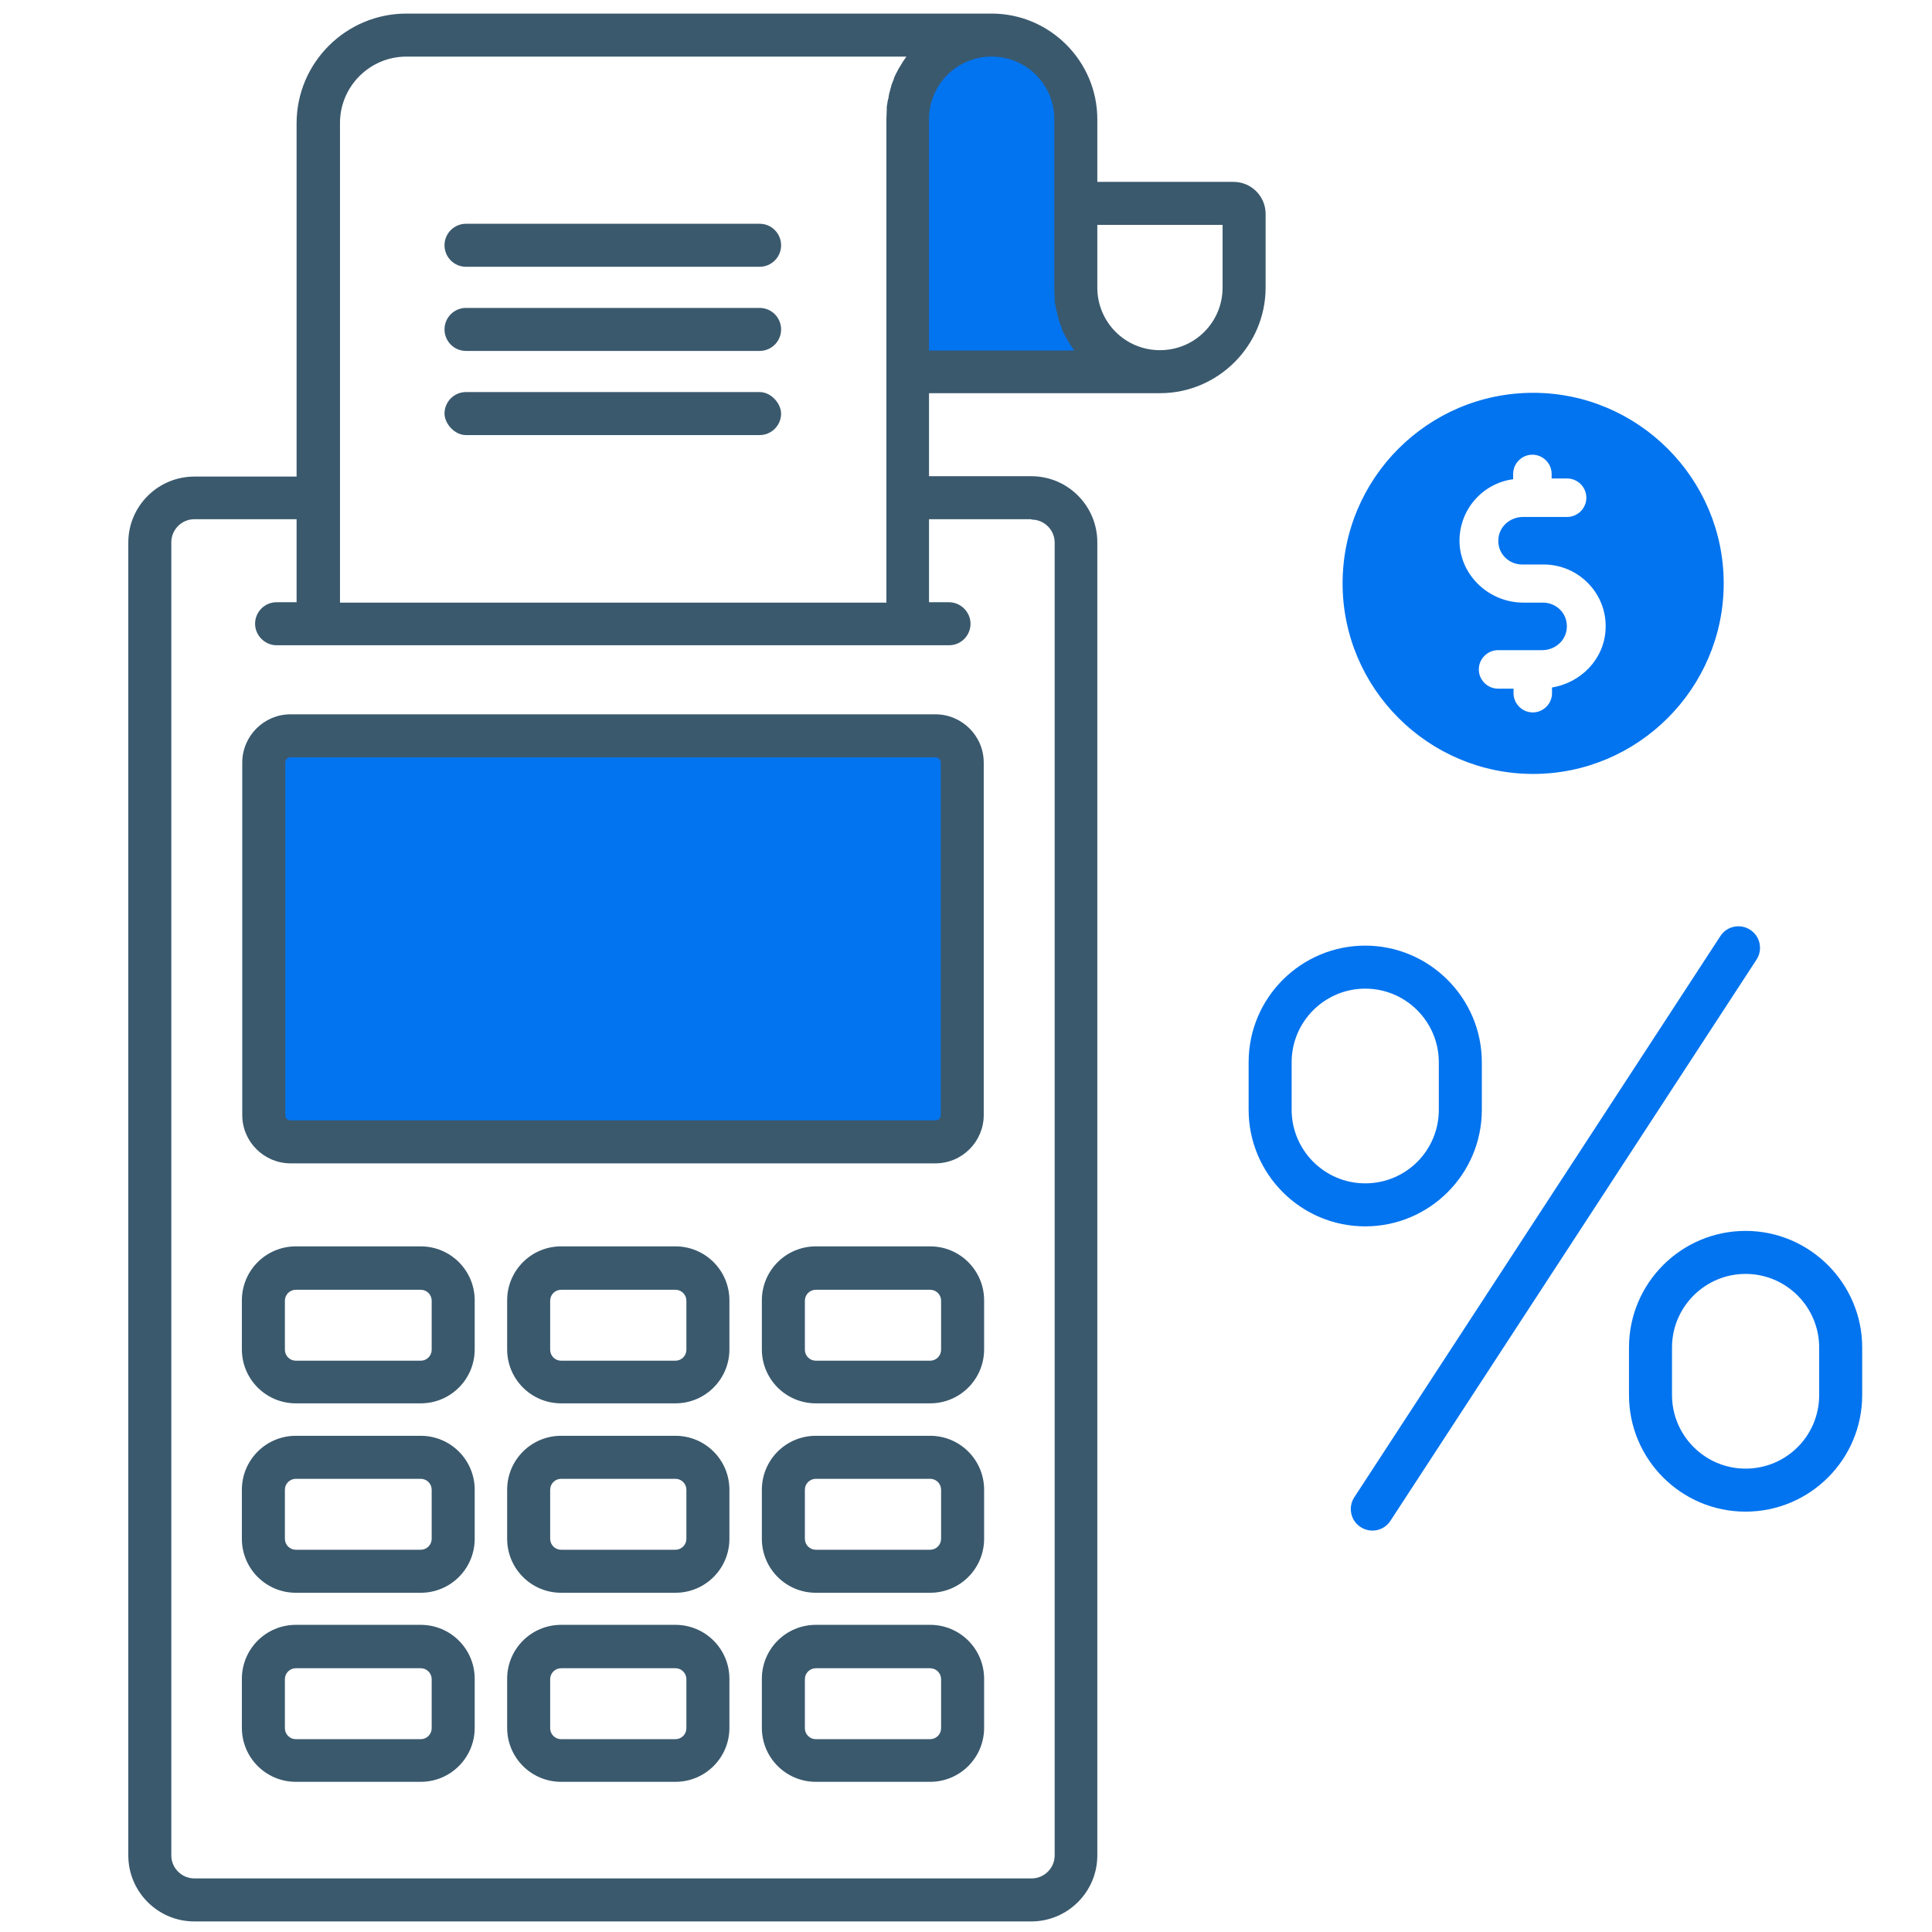
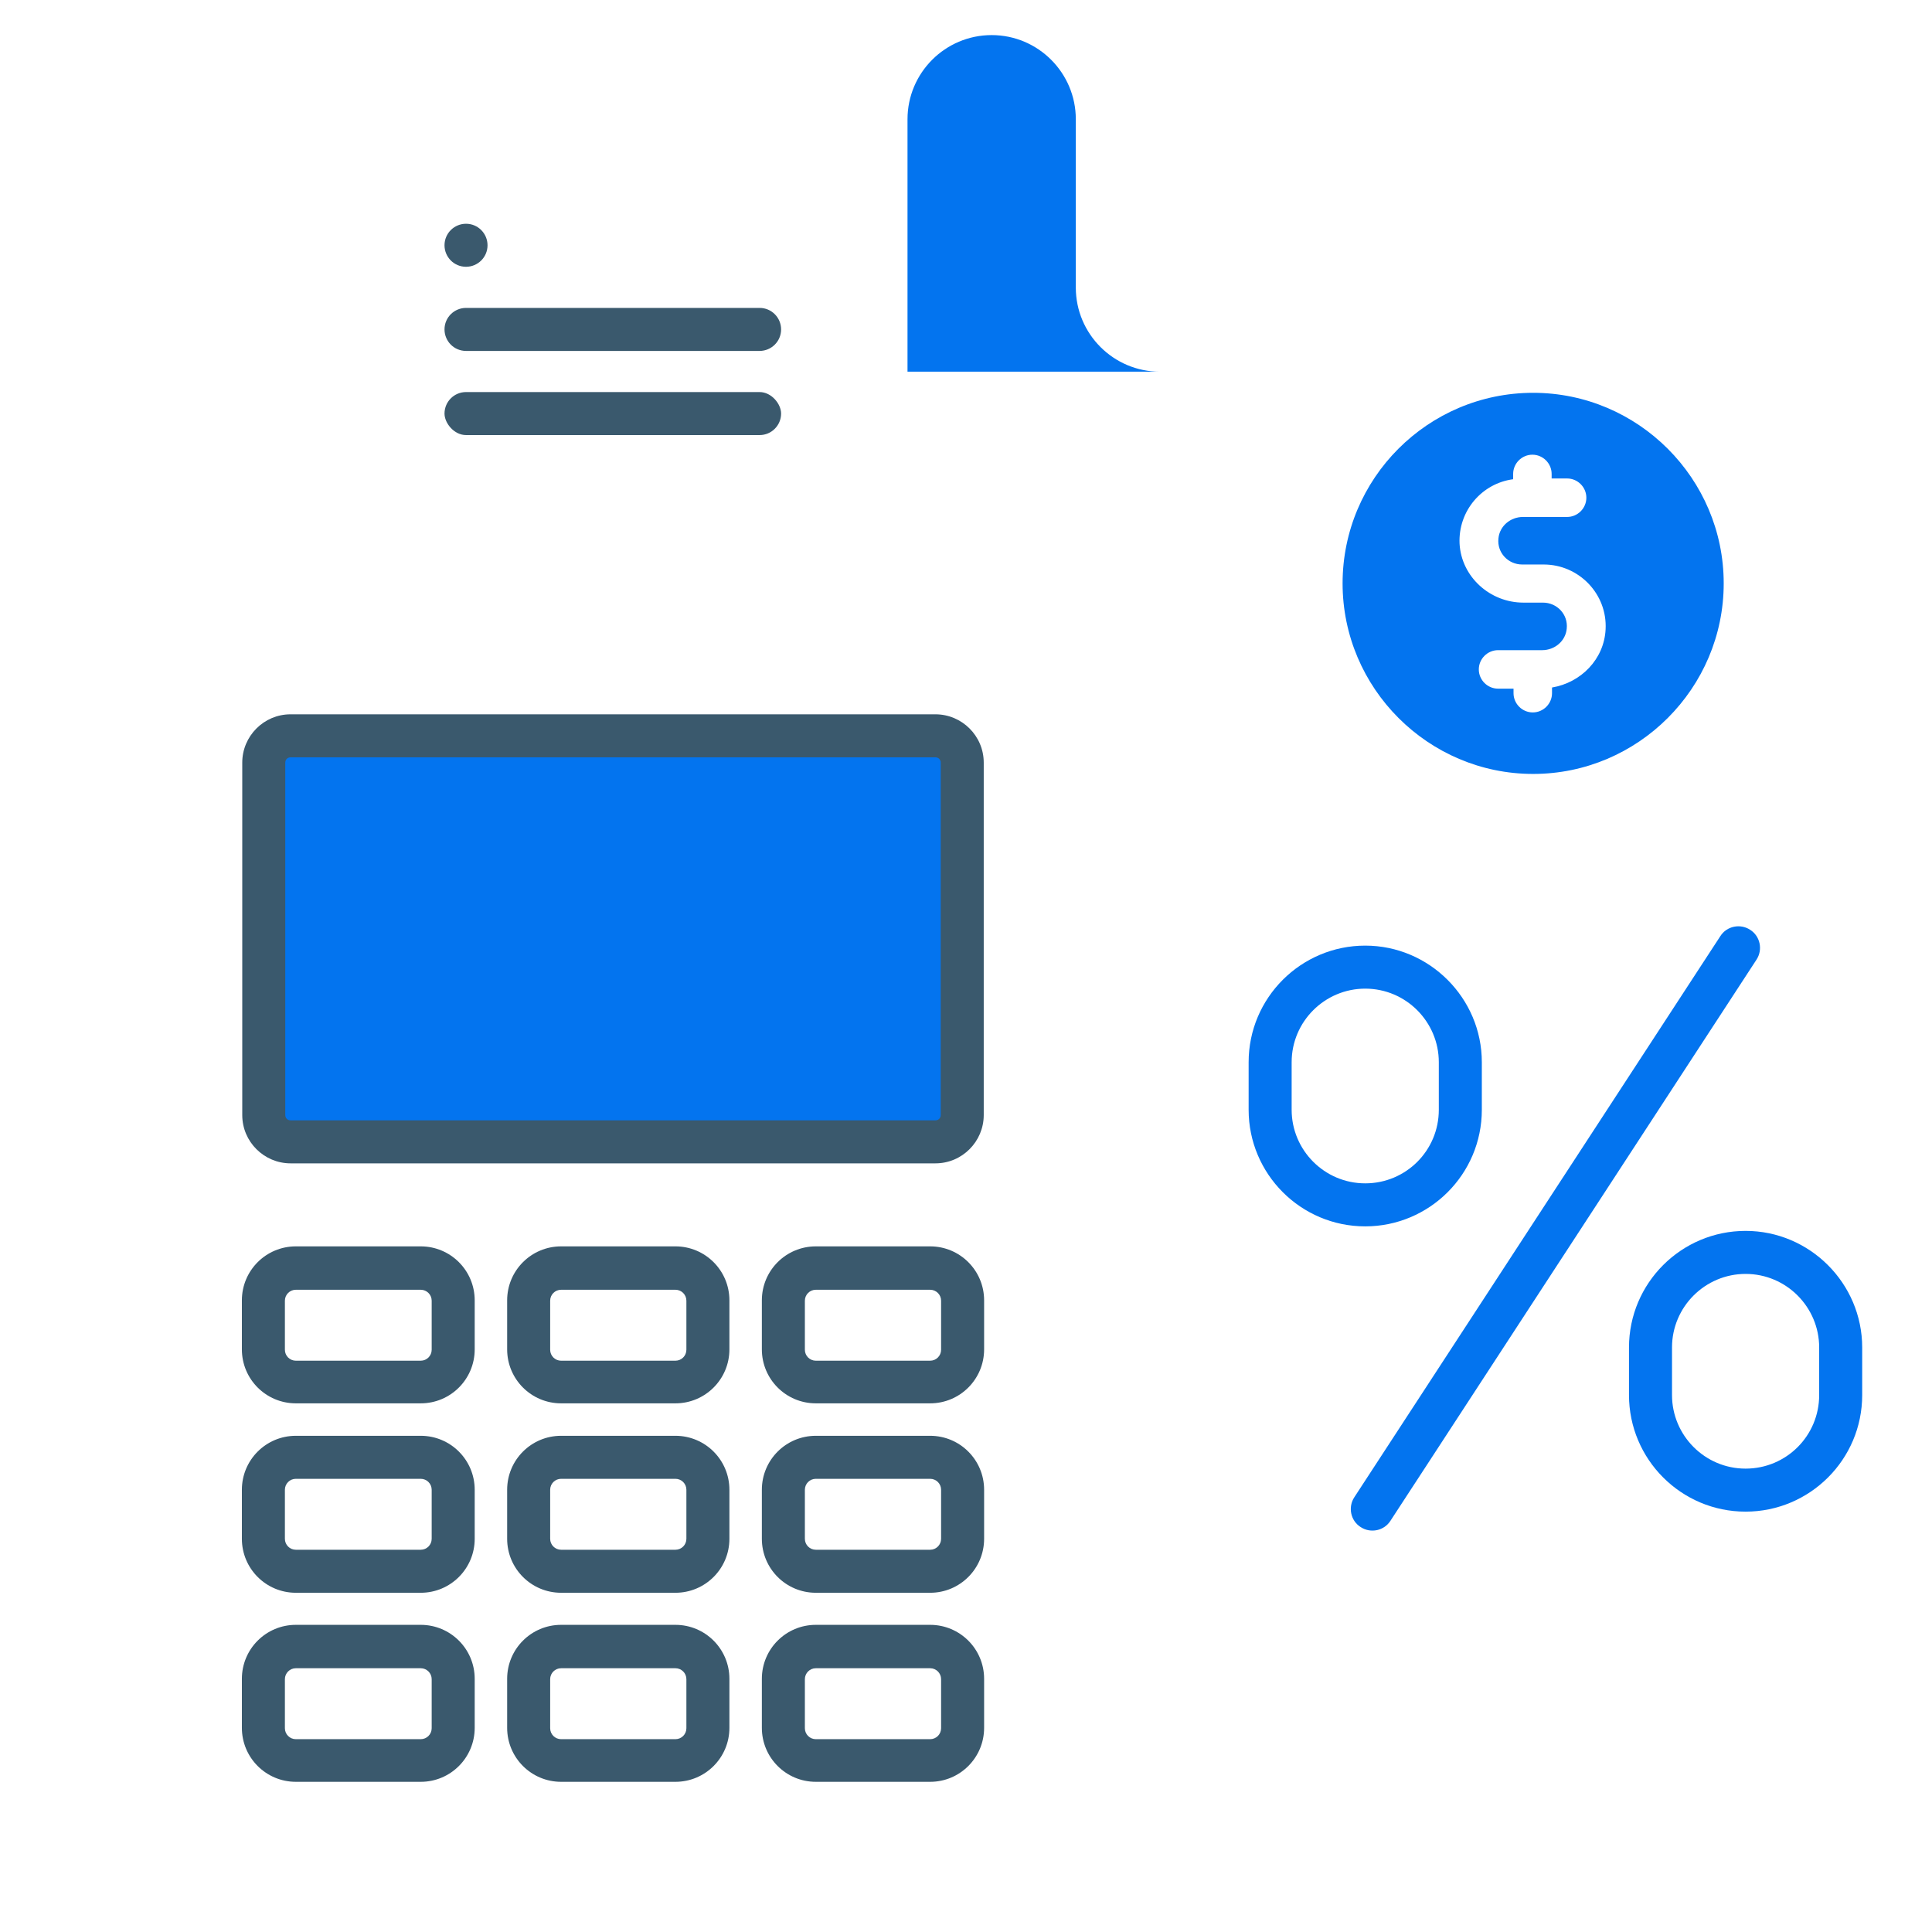
<svg xmlns="http://www.w3.org/2000/svg" version="1.1" viewBox="0 0 512 512">
  <defs>
    <style>
      .cls-1 {
        fill: #3a596d;
      }

      .cls-2 {
        fill: #0374ef;
      }
    </style>
  </defs>
  <g>
    <g id="Layer_1">
      <g>
        <path class="cls-2" d="M406.3,104.1c-27.9,0-50.5,22.7-50.5,50.5s22.7,50.5,50.5,50.5,50.5-22.7,50.5-50.5-22.7-50.5-50.5-50.5ZM411.3,182.2v1.5c0,2.8-2.3,5.1-5.1,5.1s-5.1-2.3-5.1-5.1v-1.2h-4.1c-2.8,0-5.1-2.3-5.1-5.1s2.3-5.1,5.1-5.1h11.7c3.3,0,6.2-2.4,6.5-5.7.4-3.8-2.6-6.9-6.3-6.9h-5.2c-8.8,0-16.4-6.8-16.9-15.6-.4-8.7,5.9-16,14.2-17.1v-1.4c0-2.8,2.3-5.1,5.1-5.1s5.1,2.3,5.1,5.1v1.2h4.1c2.8,0,5.1,2.3,5.1,5.1s-2.3,5.1-5.1,5.1h-11.7c-3.3,0-6.2,2.4-6.5,5.7-.4,3.8,2.6,6.9,6.3,6.9h5.7c9.3,0,16.9,7.8,16.4,17.2-.4,7.9-6.5,14.1-14.2,15.4Z" />
        <g>
          <g>
            <path class="cls-2" d="M361.8,325c-17.1,0-30.9-13.9-30.9-30.9v-12.6c0-17.1,13.9-30.9,30.9-30.9s30.9,13.9,30.9,30.9v12.6c0,17.1-13.9,30.9-30.9,30.9ZM361.8,262c-10.7,0-19.5,8.7-19.5,19.5v12.6c0,10.7,8.7,19.5,19.5,19.5s19.5-8.7,19.5-19.5v-12.6c0-10.7-8.7-19.5-19.5-19.5Z" />
            <path class="cls-2" d="M462.6,400.6c-17.1,0-30.9-13.9-30.9-30.9v-12.6c0-17.1,13.9-30.9,30.9-30.9s30.9,13.9,30.9,30.9v12.6c0,17.1-13.9,30.9-30.9,30.9ZM462.6,337.6c-10.7,0-19.5,8.7-19.5,19.5v12.6c0,10.7,8.7,19.5,19.5,19.5s19.5-8.7,19.5-19.5v-12.6c0-10.7-8.7-19.5-19.5-19.5Z" />
          </g>
          <path class="cls-2" d="M360.6,404.7h0c-2.7-1.7-3.4-5.3-1.7-7.9l97-148.7c1.7-2.7,5.3-3.4,7.9-1.7h0c2.7,1.7,3.4,5.3,1.7,7.9l-97,148.7c-1.7,2.7-5.3,3.4-7.9,1.7Z" />
        </g>
        <g>
          <rect class="cls-2" x="69.9" y="195" width="185.1" height="107.6" rx="5" ry="5" />
          <path class="cls-1" d="M179,371.9h-30.3c-7.9,0-14.3-6.4-14.3-14.3v-13c0-7.9,6.4-14.3,14.3-14.3h30.3c7.9,0,14.3,6.4,14.3,14.3v13c0,7.9-6.4,14.3-14.3,14.3ZM148.7,341.8c-1.6,0-2.9,1.3-2.9,2.9v13c0,1.6,1.3,2.9,2.9,2.9h30.3c1.6,0,2.9-1.3,2.9-2.9v-13c0-1.6-1.3-2.9-2.9-2.9h-30.3Z" />
          <g>
            <path class="cls-1" d="M246.5,371.9h-30.3c-7.9,0-14.3-6.4-14.3-14.3v-13c0-7.9,6.4-14.3,14.3-14.3h30.3c7.9,0,14.3,6.4,14.3,14.3v13c0,7.9-6.4,14.3-14.3,14.3ZM216.2,341.8c-1.6,0-2.9,1.3-2.9,2.9v13c0,1.6,1.3,2.9,2.9,2.9h30.3c1.6,0,2.9-1.3,2.9-2.9v-13c0-1.6-1.3-2.9-2.9-2.9h-30.3Z" />
            <path class="cls-1" d="M111.5,371.9h-33.1c-7.9,0-14.3-6.4-14.3-14.3v-13c0-7.9,6.4-14.3,14.3-14.3h33.1c7.9,0,14.3,6.4,14.3,14.3v13c0,7.9-6.4,14.3-14.3,14.3ZM78.4,341.8c-1.6,0-2.9,1.3-2.9,2.9v13c0,1.6,1.3,2.9,2.9,2.9h33.1c1.6,0,2.9-1.3,2.9-2.9v-13c0-1.6-1.3-2.9-2.9-2.9h-33.1Z" />
          </g>
          <path class="cls-1" d="M179,422.1h-30.3c-7.9,0-14.3-6.4-14.3-14.3v-13c0-7.9,6.4-14.3,14.3-14.3h30.3c7.9,0,14.3,6.4,14.3,14.3v13c0,7.9-6.4,14.3-14.3,14.3ZM148.7,391.9c-1.6,0-2.9,1.3-2.9,2.9v13c0,1.6,1.3,2.9,2.9,2.9h30.3c1.6,0,2.9-1.3,2.9-2.9v-13c0-1.6-1.3-2.9-2.9-2.9h-30.3Z" />
          <g>
            <path class="cls-1" d="M246.5,422.1h-30.3c-7.9,0-14.3-6.4-14.3-14.3v-13c0-7.9,6.4-14.3,14.3-14.3h30.3c7.9,0,14.3,6.4,14.3,14.3v13c0,7.9-6.4,14.3-14.3,14.3ZM216.2,391.9c-1.6,0-2.9,1.3-2.9,2.9v13c0,1.6,1.3,2.9,2.9,2.9h30.3c1.6,0,2.9-1.3,2.9-2.9v-13c0-1.6-1.3-2.9-2.9-2.9h-30.3Z" />
            <path class="cls-1" d="M111.5,422.1h-33.1c-7.9,0-14.3-6.4-14.3-14.3v-13c0-7.9,6.4-14.3,14.3-14.3h33.1c7.9,0,14.3,6.4,14.3,14.3v13c0,7.9-6.4,14.3-14.3,14.3ZM78.4,391.9c-1.6,0-2.9,1.3-2.9,2.9v13c0,1.6,1.3,2.9,2.9,2.9h33.1c1.6,0,2.9-1.3,2.9-2.9v-13c0-1.6-1.3-2.9-2.9-2.9h-33.1Z" />
          </g>
          <path class="cls-1" d="M179,472.2h-30.3c-7.9,0-14.3-6.4-14.3-14.3v-13c0-7.9,6.4-14.3,14.3-14.3h30.3c7.9,0,14.3,6.4,14.3,14.3v13c0,7.9-6.4,14.3-14.3,14.3ZM148.7,442.1c-1.6,0-2.9,1.3-2.9,2.9v13c0,1.6,1.3,2.9,2.9,2.9h30.3c1.6,0,2.9-1.3,2.9-2.9v-13c0-1.6-1.3-2.9-2.9-2.9h-30.3Z" />
          <g>
            <path class="cls-1" d="M246.5,472.2h-30.3c-7.9,0-14.3-6.4-14.3-14.3v-13c0-7.9,6.4-14.3,14.3-14.3h30.3c7.9,0,14.3,6.4,14.3,14.3v13c0,7.9-6.4,14.3-14.3,14.3ZM216.2,442.1c-1.6,0-2.9,1.3-2.9,2.9v13c0,1.6,1.3,2.9,2.9,2.9h30.3c1.6,0,2.9-1.3,2.9-2.9v-13c0-1.6-1.3-2.9-2.9-2.9h-30.3Z" />
            <path class="cls-1" d="M111.5,472.2h-33.1c-7.9,0-14.3-6.4-14.3-14.3v-13c0-7.9,6.4-14.3,14.3-14.3h33.1c7.9,0,14.3,6.4,14.3,14.3v13c0,7.9-6.4,14.3-14.3,14.3ZM78.4,442.1c-1.6,0-2.9,1.3-2.9,2.9v13c0,1.6,1.3,2.9,2.9,2.9h33.1c1.6,0,2.9-1.3,2.9-2.9v-13c0-1.6-1.3-2.9-2.9-2.9h-33.1Z" />
          </g>
          <path class="cls-2" d="M285.1,76.2V31.6c0-12.3-10-22.3-22.3-22.3s-22.3,10-22.3,22.3v66.9h66.9c-12.3,0-22.3-10-22.3-22.3Z" />
          <g>
            <path class="cls-1" d="M247.9,189.3H77c-7.1,0-12.8,5.8-12.8,12.8v93.4c0,7.1,5.8,12.8,12.8,12.8h170.9c7.1,0,12.8-5.8,12.8-12.8v-93.4c0-7.1-5.8-12.8-12.8-12.8ZM249.3,295.5c0,.8-.6,1.4-1.4,1.4H77c-.8,0-1.4-.6-1.4-1.4v-93.4c0-.8.6-1.4,1.4-1.4h170.9c.8,0,1.4.6,1.4,1.4v93.4Z" />
-             <path class="cls-1" d="M326.9,48.2h-36.1v-16.6c0-15.4-12.6-28-28-28H107.7c-16,0-29.1,13-29.1,29.1v93.6h-27.1c-9.6,0-17.5,7.8-17.5,17.5v347.9c0,9.6,7.8,17.5,17.5,17.5h221.8c9.6,0,17.5-7.8,17.5-17.5V143.7c0-9.6-7.8-17.5-17.5-17.5h-27.1v-22h61.2c15.4,0,28-12.6,28-28v-19.5c0-4.7-3.8-8.5-8.5-8.5ZM273.4,137.7c3.3,0,6.1,2.7,6.1,6.1v347.9c0,3.3-2.7,6.1-6.1,6.1H51.5c-3.3,0-6.1-2.7-6.1-6.1V143.7c0-3.3,2.7-6.1,6.1-6.1h27.1v22h-5.3c-3.2,0-5.7,2.6-5.7,5.7s2.6,5.7,5.7,5.7h178.2c3.2,0,5.7-2.6,5.7-5.7s-2.6-5.7-5.7-5.7h-5.3v-22h27.1ZM234.8,159.7H90.1V32.6c0-9.7,7.9-17.6,17.6-17.6h132.5c-.1.2-.3.4-.4.6-.2.2-.3.5-.5.7-.3.5-.6,1-.9,1.5-.1.2-.3.4-.4.7-.4.7-.8,1.5-1.1,2.2,0,0,0,.1,0,.2-.3.7-.6,1.4-.8,2.2,0,.3-.2.5-.2.8-.2.6-.3,1.1-.4,1.7,0,.3-.1.6-.2.9-.1.6-.2,1.2-.3,1.8,0,.3,0,.5,0,.8,0,.9-.1,1.7-.1,2.6v128.1ZM246.2,92.8V31.6c0-9.2,7.4-16.6,16.6-16.6s16.6,7.4,16.6,16.6v44.6c0,.9,0,1.8.1,2.6,0,.3,0,.5,0,.8,0,.6.2,1.2.3,1.8,0,.3.1.6.2.9.1.6.3,1.1.4,1.7,0,.3.1.5.2.8.2.7.5,1.4.8,2.2,0,0,0,.1,0,.2.3.8.7,1.5,1.1,2.2.1.2.3.4.4.7.3.5.6,1,.9,1.5.2.2.3.5.5.7.1.2.3.4.4.6h-38.7ZM324,76.2c0,9.2-7.4,16.6-16.6,16.6s-16.6-7.4-16.6-16.6v-16.6h33.2v16.6Z" />
          </g>
-           <path class="cls-1" d="M201.3,70.7h-77.8c-3.2,0-5.7-2.6-5.7-5.7h0c0-3.2,2.6-5.7,5.7-5.7h77.8c3.2,0,5.7,2.6,5.7,5.7h0c0,3.2-2.6,5.7-5.7,5.7Z" />
+           <path class="cls-1" d="M201.3,70.7h-77.8c-3.2,0-5.7-2.6-5.7-5.7h0c0-3.2,2.6-5.7,5.7-5.7c3.2,0,5.7,2.6,5.7,5.7h0c0,3.2-2.6,5.7-5.7,5.7Z" />
          <path class="cls-1" d="M201.3,93h-77.8c-3.2,0-5.7-2.6-5.7-5.7h0c0-3.2,2.6-5.7,5.7-5.7h77.8c3.2,0,5.7,2.6,5.7,5.7h0c0,3.2-2.6,5.7-5.7,5.7Z" />
          <rect class="cls-1" x="117.8" y="103.9" width="89.2" height="11.4" rx="5.7" ry="5.7" />
        </g>
      </g>
    </g>
  </g>
</svg>